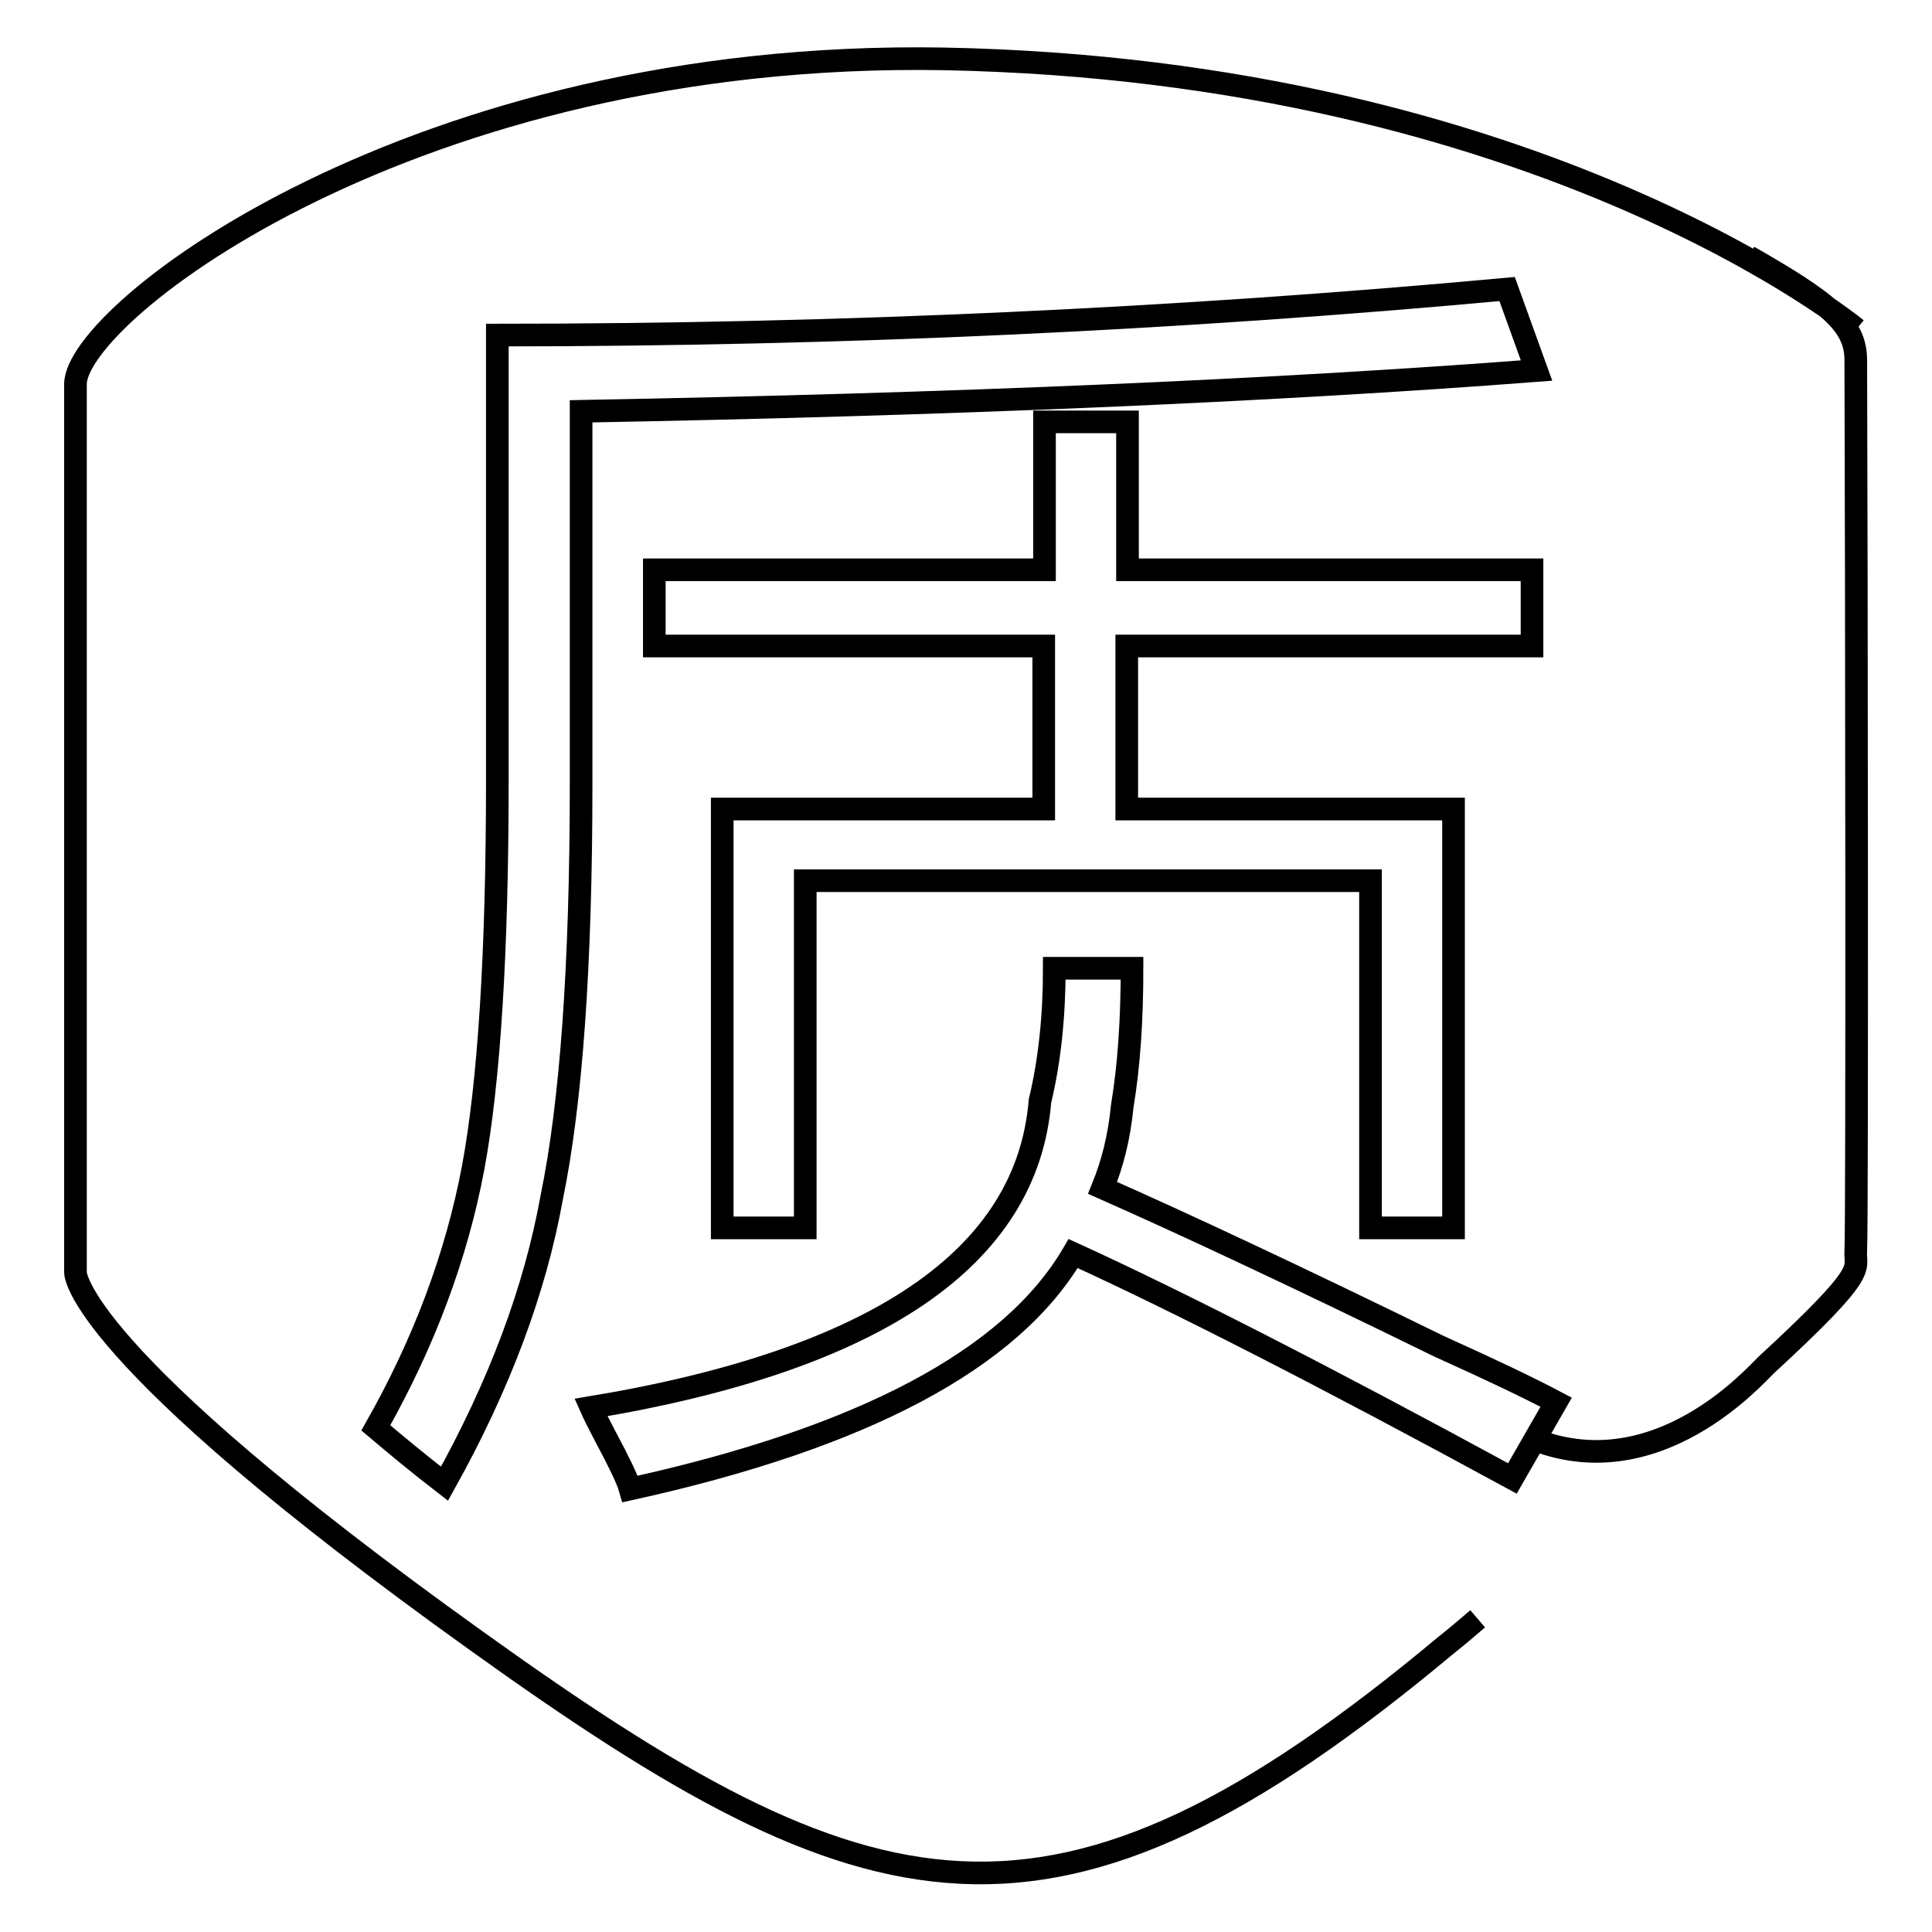
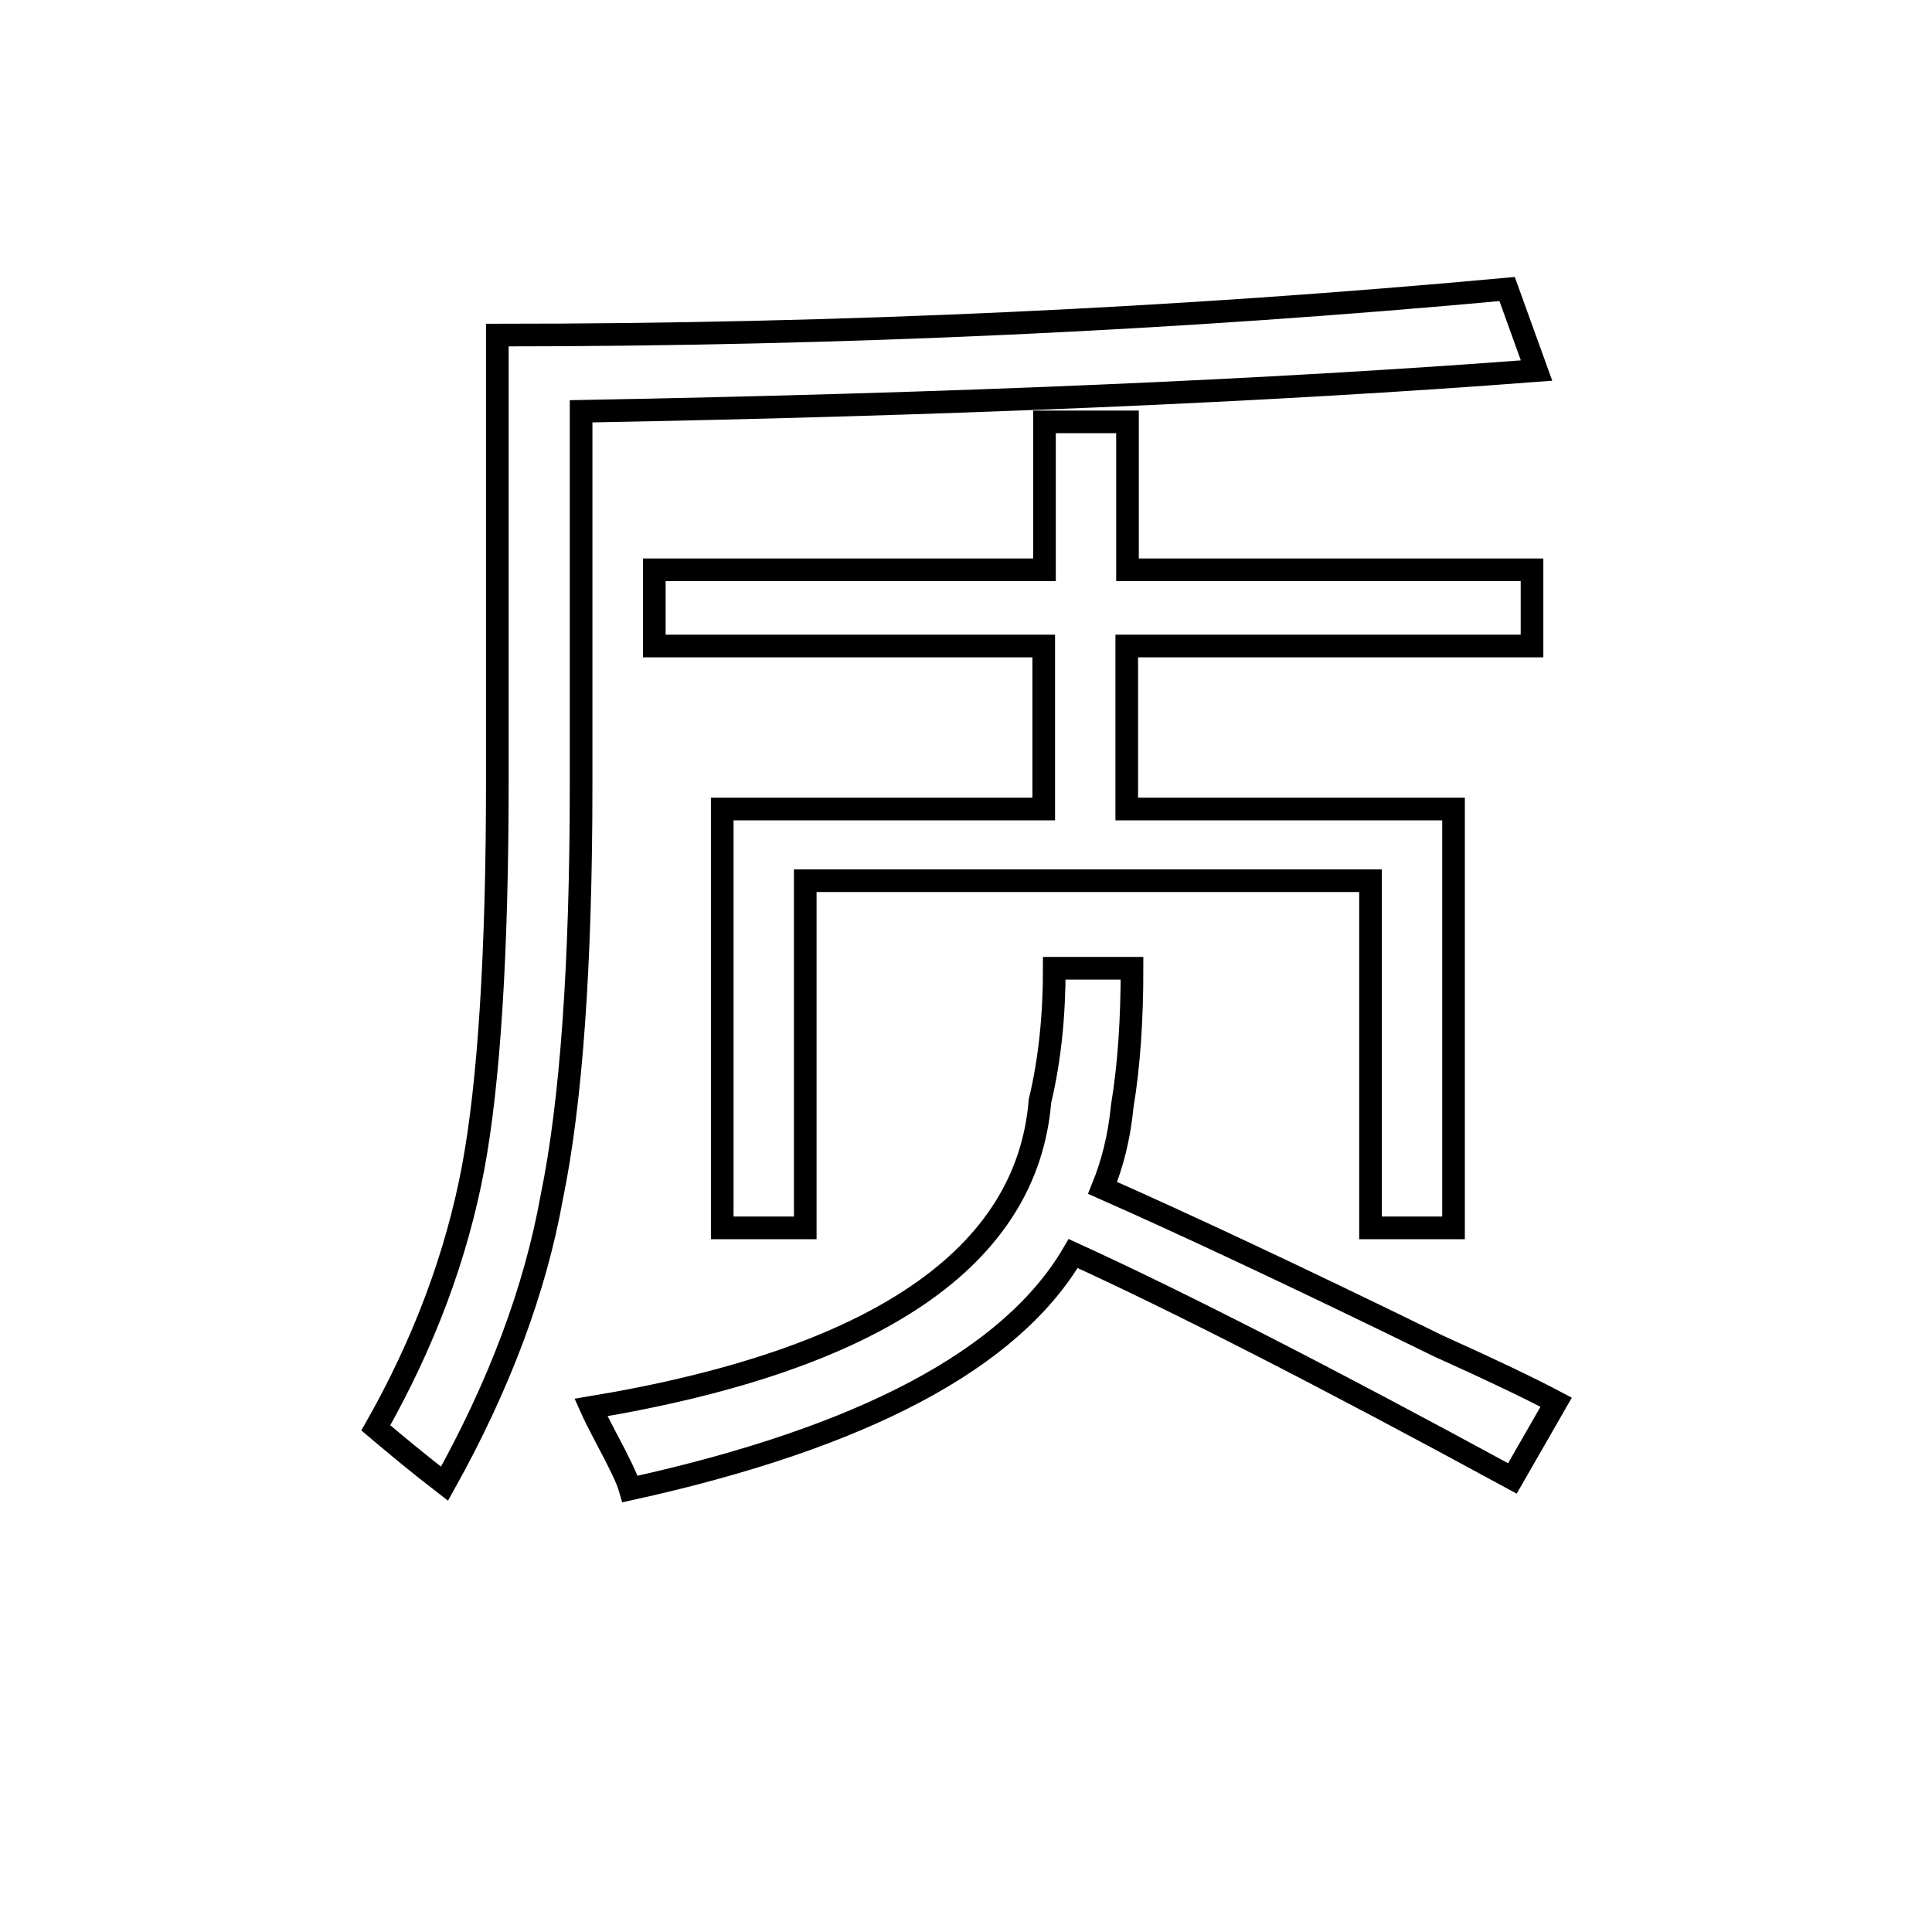
<svg xmlns="http://www.w3.org/2000/svg" version="1.1" x="0px" y="0px" viewBox="0 0 256 256" enable-background="new 0 0 256 256" xml:space="preserve">
  <g>
    <g>
      <path stroke-width="3" fill-opacity="0" stroke="#000000" d="M138.3,85.6v21.6H95.7v55.5h11v-46h74.9v46h11v-55.5h-43.3V85.6H203V75.5h-53.6V55.9h-11v19.6H86.7v10.1H138.3L138.3,85.6z M73.1,158.7c2.6-12.6,3.9-30.9,3.9-54.8V54.5c49.1-0.9,91.3-2.7,126.6-5.4l-3.9-10.8c-43.5,4-88.1,6.1-133.8,6.1v58.9c0,23-1.1,40.1-3.2,51.4c-2.2,11.7-6.5,23.2-12.9,34.5c2.6,2.2,5.6,4.7,9.1,7.4C66.2,183.5,70.9,170.9,73.1,158.7L73.1,158.7z M142.2,166.1c13.8,6.3,33.2,16.2,58.2,29.8l5.8-10.1c-3.4-1.8-8.6-4.3-15.5-7.4c-19.4-9.5-34.2-16.4-44.6-21c1.3-3.2,2.2-6.7,2.6-10.8c0.9-5.4,1.3-11.5,1.3-18.3h-10.3c0,6.3-0.6,12.2-1.9,17.6c-1.7,20.7-21.6,34.3-59.5,40.6c0.4,0.9,1.1,2.3,2,4c1.7,3.2,2.8,5.4,3.2,6.8C114.4,190.5,134,180.1,142.2,166.1L142.2,166.1z" />
-       <path stroke-width="3" fill-opacity="0" stroke="#000000" d="M246,43.6c0,0-41.6-34.3-121-35.8C54.8,6.6,10,41.5,10,50.9s0,117.7,0,117.7s-0.4,10.5,53.1,48.8c52.1,37.4,76.2,44.3,128.5,0.6c1.4-1.1,2.8-2.3,4.2-3.5 M202.7,190.5c16.7,7,30-8.4,31.3-9.6c14-12.9,11.7-12.6,11.9-15.2c0.2-3.4,0.1-91.3,0-118c0-4.8-3.7-7.7-14.2-13.7" />
    </g>
  </g>
</svg>